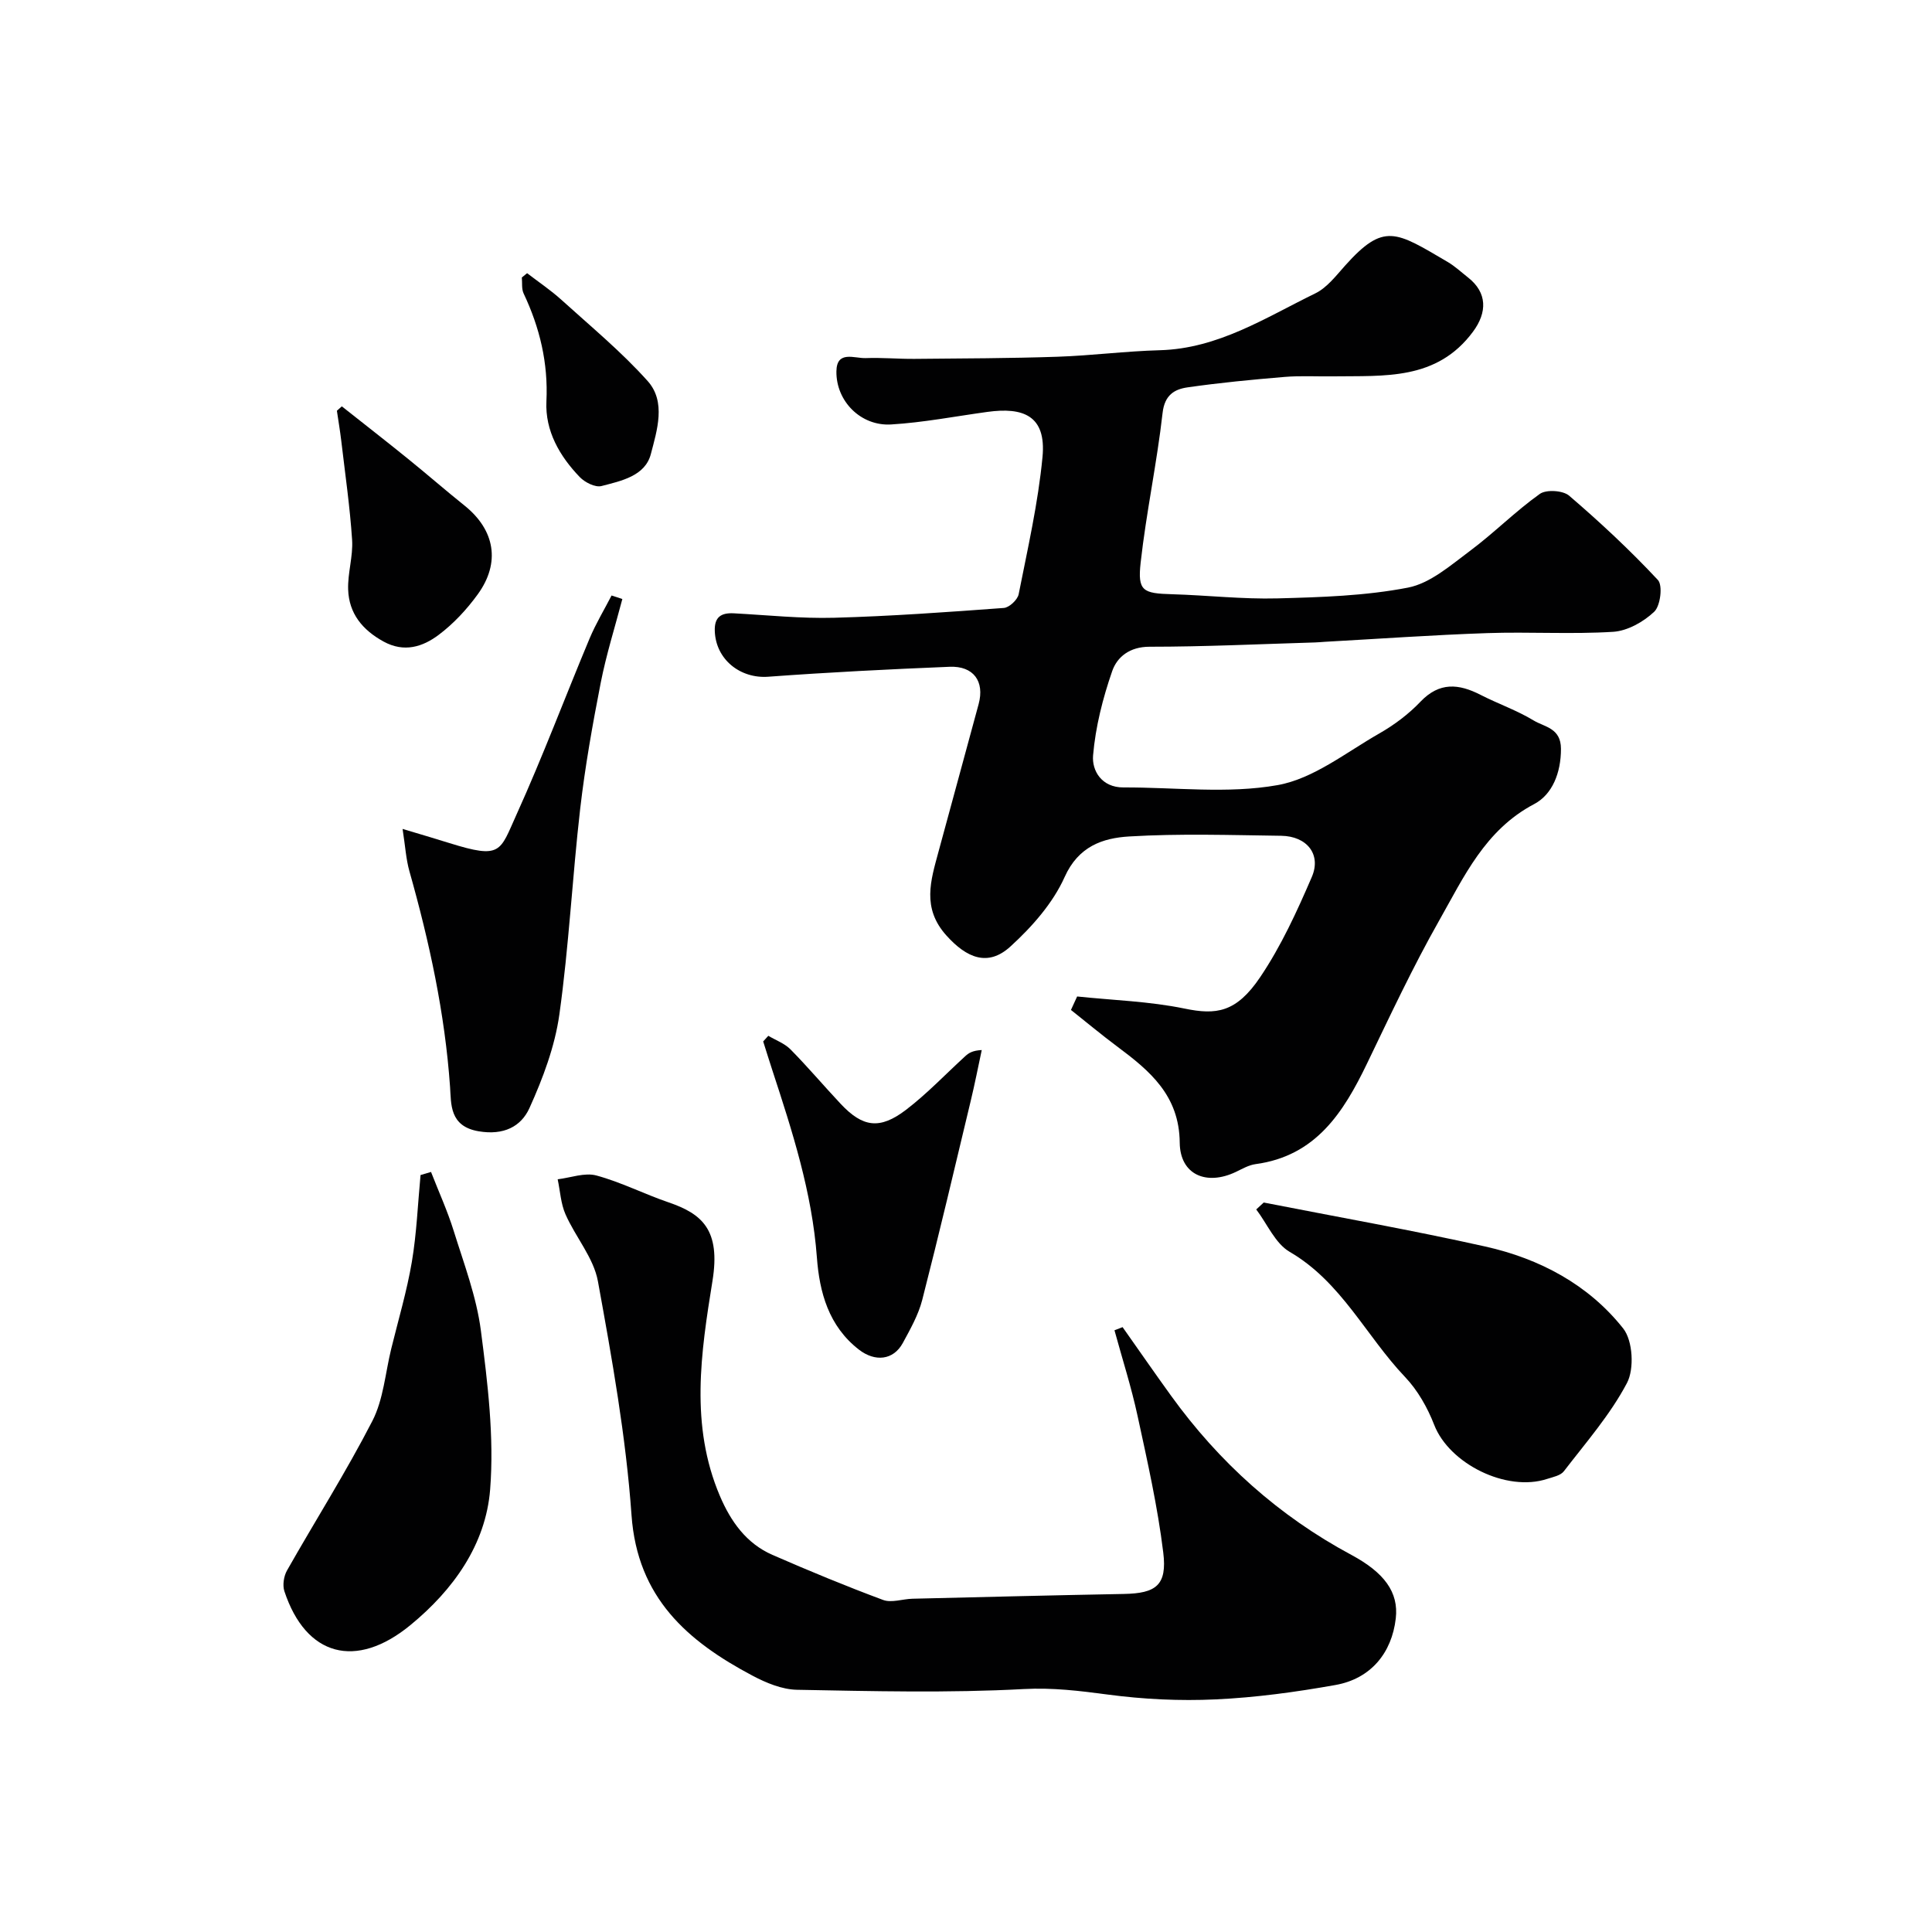
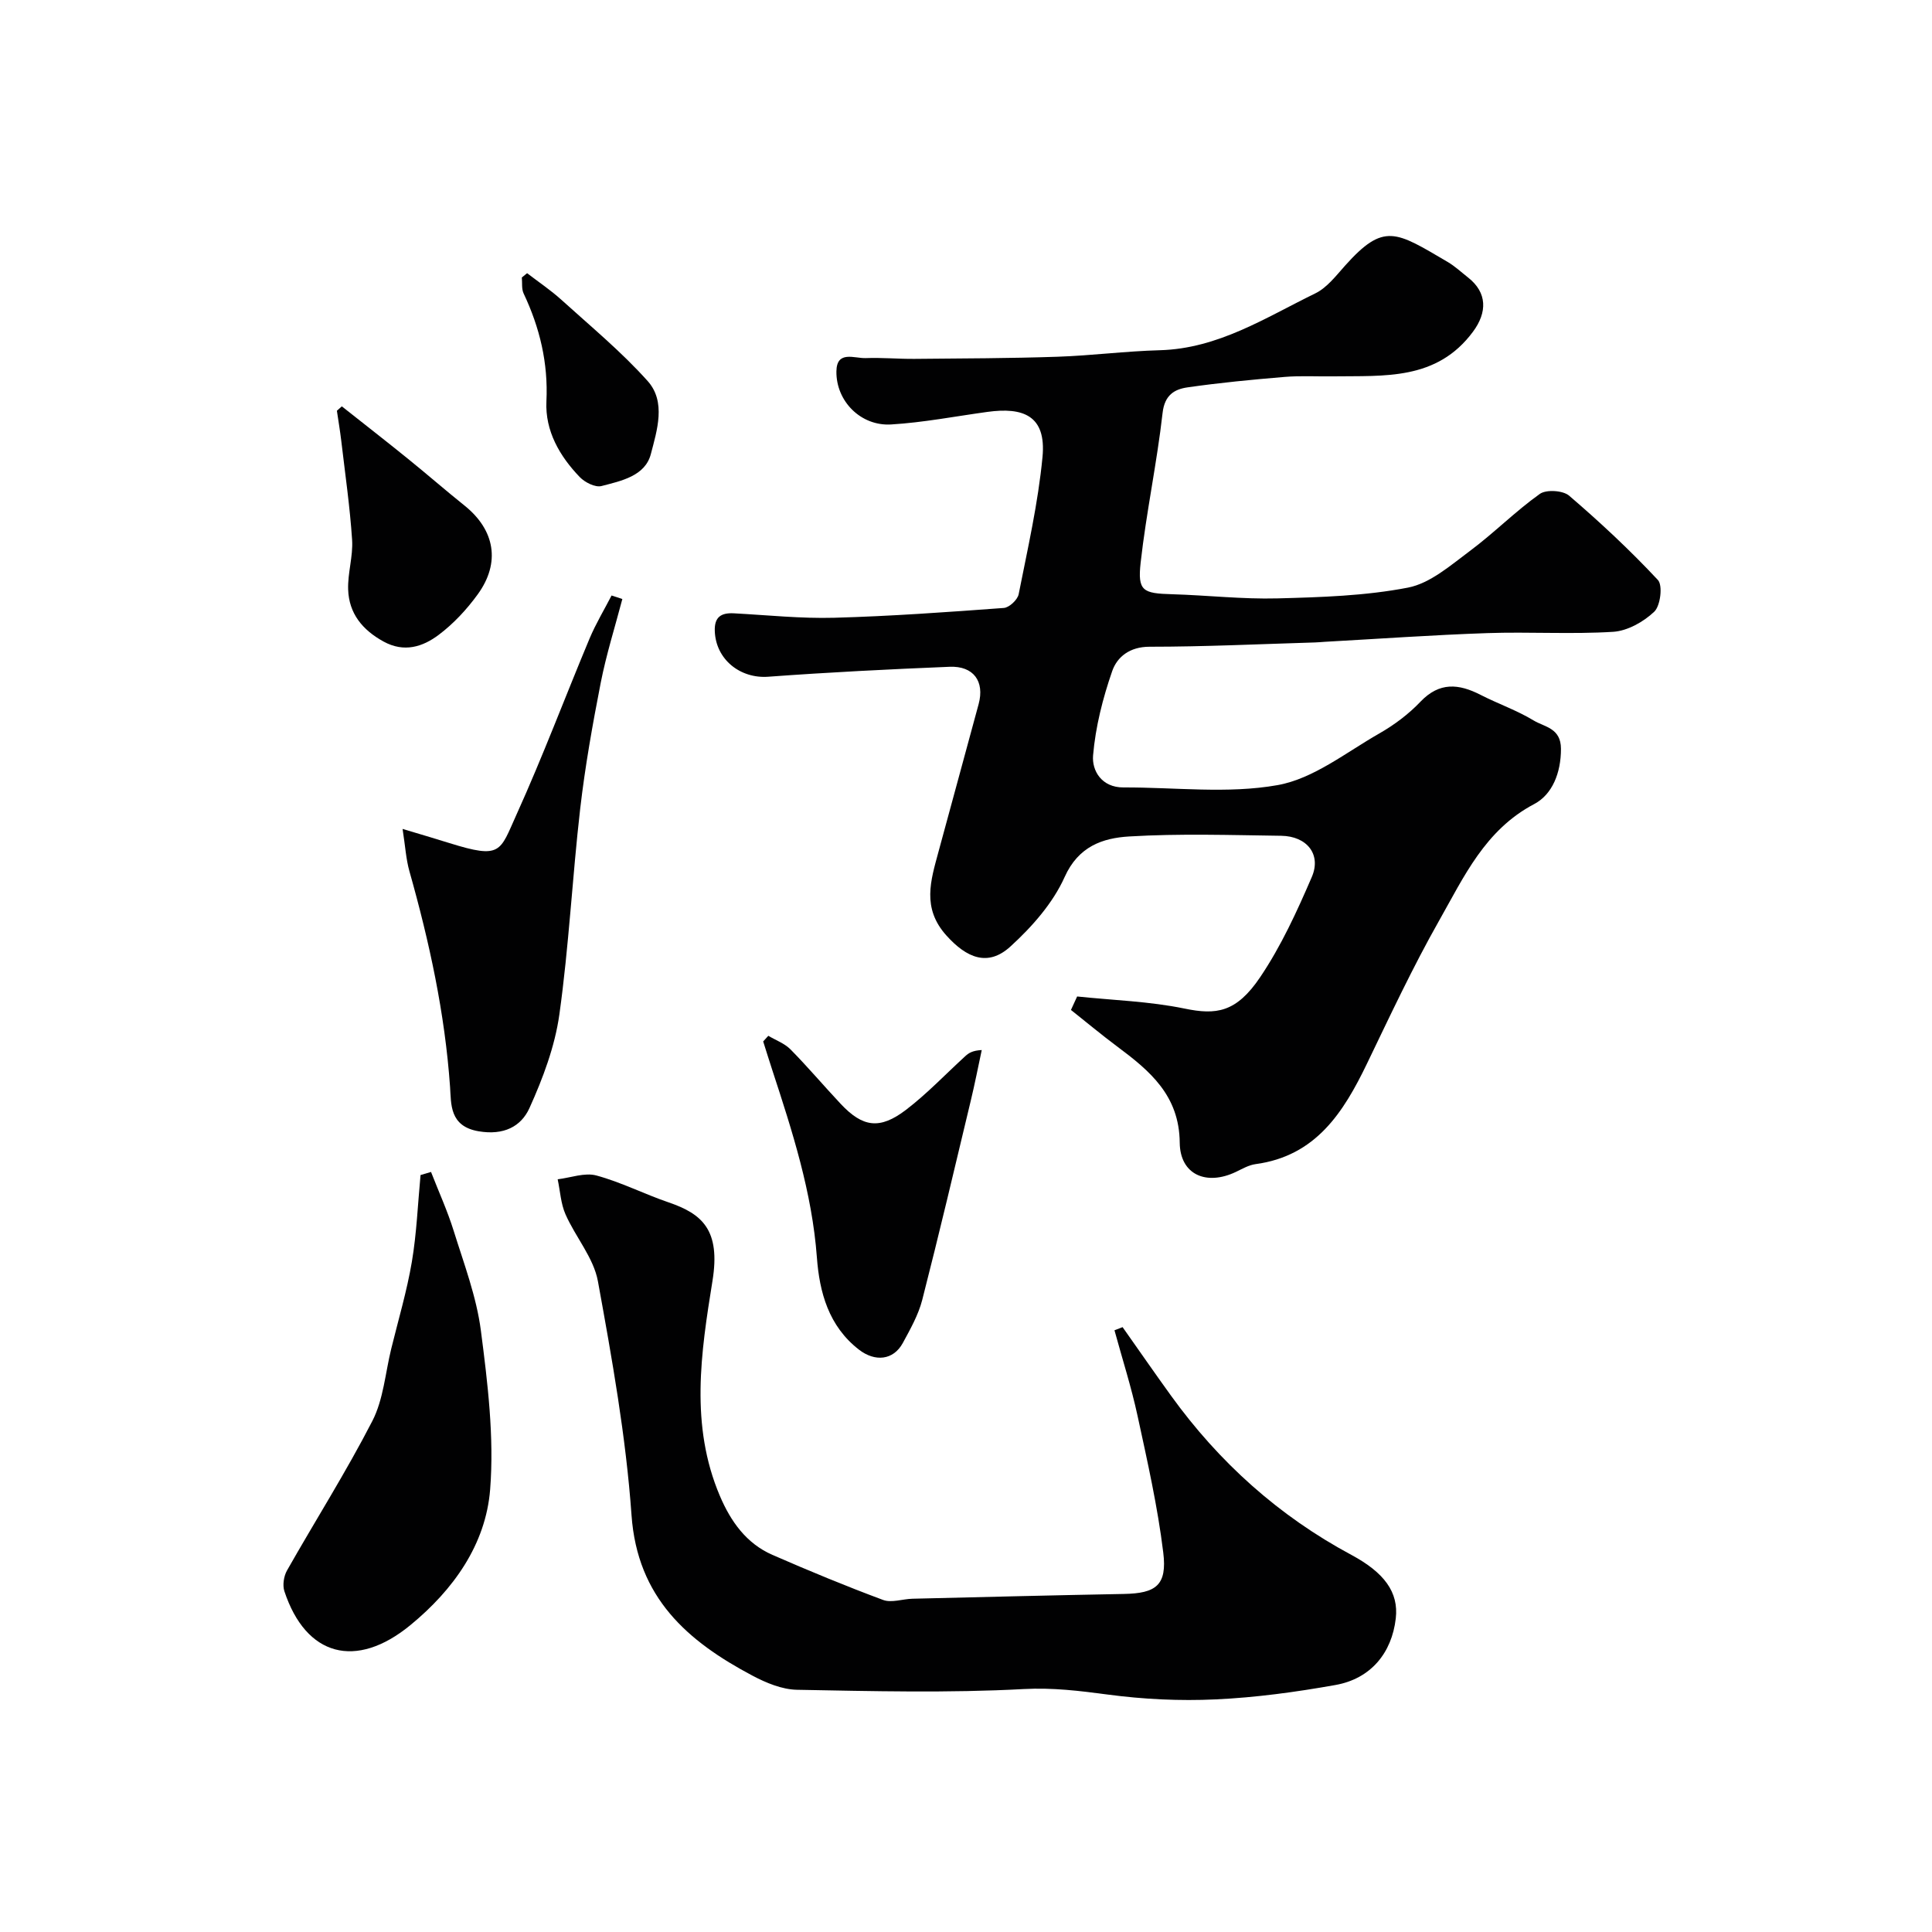
<svg xmlns="http://www.w3.org/2000/svg" enable-background="new 0 0 400 400" viewBox="0 0 400 400">
  <g fill="#010102">
    <path d="m223.01 206.31c7.42.78 14.95 1 22.22 2.5 6.56 1.36 10.72.86 15.69-6.52 4.32-6.41 7.61-13.6 10.68-20.73 2.01-4.68-1.03-8.44-6.33-8.52-10.5-.14-21.02-.49-31.48.14-5.45.33-10.5 2-13.37 8.4-2.43 5.42-6.77 10.33-11.24 14.4-4.64 4.23-9.05 2.37-13.25-2.31-5.11-5.69-3.23-11.37-1.63-17.31 2.75-10.21 5.58-20.4 8.32-30.6 1.26-4.7-1.06-7.91-6.01-7.71-12.53.51-25.05 1.14-37.55 2.06-5.81.43-10.86-3.58-11.07-9.44-.11-2.91 1.28-3.83 3.95-3.69 6.93.37 13.88 1.11 20.79.92 11.71-.32 23.41-1.17 35.1-2.03 1.12-.08 2.84-1.69 3.07-2.83 1.87-9.44 4.03-18.88 4.94-28.43.82-8.63-4.07-10.34-11.41-9.33-6.64.91-13.26 2.2-19.93 2.6-6.27.38-11.42-4.81-11.33-11 .06-4.41 3.75-2.65 6.07-2.74 3.37-.13 6.76.19 10.14.16 9.85-.09 19.71-.11 29.55-.44 7.07-.24 14.12-1.16 21.2-1.35 12.09-.33 21.89-6.75 32.19-11.77 2.42-1.18 4.29-3.65 6.16-5.74 8.06-9.01 10.5-7.07 21.22-.78 1.54.9 2.87 2.16 4.29 3.27 3.93 3.11 3.95 7.16.99 11.17-7.51 10.16-18.39 9.11-28.98 9.26-3.35.05-6.73-.16-10.06.12-6.71.56-13.42 1.2-20.07 2.16-2.72.39-4.75 1.58-5.17 5.3-1.17 10.36-3.38 20.6-4.54 30.97-.66 5.91.45 6.39 6.51 6.56 7.27.21 14.55 1.05 21.8.86 9.04-.24 18.2-.52 27.03-2.23 4.6-.89 8.81-4.6 12.8-7.57 5-3.72 9.43-8.22 14.5-11.83 1.33-.95 4.81-.73 6.08.37 6.41 5.5 12.61 11.28 18.37 17.45 1.04 1.11.53 5.35-.76 6.57-2.21 2.1-5.54 3.97-8.5 4.16-8.67.54-17.4-.03-26.09.27-11.21.38-22.41 1.18-33.62 1.8-.66.04-1.32.11-1.99.13-11.43.34-22.87.89-34.3.89-4.08 0-6.69 2.09-7.72 5.04-1.95 5.62-3.46 11.56-3.96 17.46-.27 3.16 1.77 6.65 6.29 6.63 10.67-.04 21.57 1.36 31.91-.48 7.42-1.32 14.18-6.77 21.05-10.69 3.1-1.77 6.08-4 8.53-6.58 3.94-4.13 7.94-3.73 12.46-1.41 3.62 1.85 7.52 3.2 10.98 5.3 2.25 1.36 5.64 1.54 5.65 5.86.01 4.99-1.8 9.47-5.54 11.44-10.19 5.36-14.56 15.1-19.71 24.18-5.43 9.59-10.12 19.62-14.91 29.56-4.88 10.12-10.6 19.13-23.07 20.81-1.41.19-2.75.98-4.07 1.61-6.12 2.92-11.56.58-11.63-6.05-.09-9.81-6.21-14.89-13-19.95-3.24-2.42-6.35-5.02-9.52-7.53.42-.94.85-1.86 1.28-2.79z" />
    <path d="m232.42 274.77c3.34 4.73 6.63 9.49 10.02 14.18 9.96 13.8 22.33 24.92 37.34 32.97 6.79 3.65 9.83 7.71 9.2 13.16-.82 7.15-5.18 12.48-12.48 13.78-8.2 1.46-16.52 2.6-24.82 2.98-7.42.35-14.96-.02-22.33-1-5.82-.77-11.37-1.46-17.39-1.14-15.61.84-31.31.44-46.96.15-3.1-.06-6.39-1.43-9.2-2.92-13.47-7.13-23.84-16.13-25.05-33.23-1.15-16.24-4.04-32.4-6.96-48.44-.89-4.86-4.64-9.14-6.71-13.85-.98-2.22-1.1-4.82-1.62-7.25 2.68-.32 5.59-1.44 8.01-.79 5.11 1.38 9.92 3.85 14.96 5.57 6.94 2.37 10.79 5.7 9.08 16.26-2.4 14.88-4.69 29.9 1.54 44.53 2.24 5.26 5.47 9.83 10.87 12.19 7.56 3.3 15.19 6.46 22.91 9.33 1.75.65 4.04-.2 6.09-.25 14.59-.35 29.18-.72 43.77-.99 6.65-.12 8.98-1.81 8.15-8.57-1.16-9.51-3.29-18.92-5.32-28.3-1.29-5.97-3.17-11.82-4.78-17.72.56-.21 1.12-.43 1.68-.65z" />
-     <path d="m261.64 248.97c15.3 3 30.67 5.71 45.88 9.11 11.23 2.51 21.35 7.87 28.55 16.97 1.99 2.52 2.32 8.35.78 11.28-3.46 6.57-8.5 12.33-13.07 18.28-.68.89-2.24 1.19-3.45 1.58-8.45 2.78-20.29-3.16-23.4-11.2-1.38-3.56-3.42-7.16-6.03-9.9-8.09-8.5-13.17-19.67-23.89-25.91-2.99-1.74-4.65-5.79-6.92-8.78.52-.46 1.04-.94 1.55-1.43z" />
    <path d="m89.24 242.64c1.58 4.07 3.41 8.06 4.7 12.22 2.12 6.8 4.71 13.61 5.62 20.61 1.41 10.89 2.77 22.03 1.92 32.89-.9 11.42-7.63 20.81-16.51 28.1-11.27 9.26-21.64 6.46-26.09-7.01-.41-1.25-.13-3.1.53-4.28 5.86-10.34 12.25-20.41 17.68-30.97 2.3-4.47 2.68-9.93 3.91-14.95 1.47-5.99 3.24-11.93 4.27-18 1-5.92 1.23-11.98 1.8-17.97.72-.22 1.44-.43 2.17-.64z" />
    <path d="m128.85 124.02c-1.52 5.78-3.33 11.5-4.48 17.36-1.69 8.64-3.24 17.34-4.25 26.08-1.63 14.17-2.33 28.46-4.31 42.58-.93 6.63-3.41 13.22-6.19 19.37-1.74 3.84-5.34 5.69-10.52 4.81-6.09-1.03-5.67-5.68-5.92-9.19-1.07-15.25-4.28-30.02-8.42-44.67-.7-2.49-.85-5.13-1.41-8.74 3.44 1.04 6.58 1.95 9.7 2.93 10.8 3.37 10.41 1.78 13.89-5.91 5.42-11.97 10.04-24.3 15.12-36.43 1.29-3.07 3.03-5.96 4.56-8.92.75.24 1.49.48 2.23.73z" />
    <path d="m159.07 214.45c1.55.92 3.36 1.57 4.59 2.81 3.59 3.64 6.9 7.56 10.4 11.29 4.56 4.85 8.09 5.38 13.54 1.21 4.37-3.34 8.19-7.39 12.27-11.11.69-.63 1.47-1.15 3.39-1.25-.75 3.51-1.44 7.03-2.28 10.52-3.29 13.75-6.53 27.51-10.04 41.21-.8 3.11-2.46 6.04-4.01 8.9-1.97 3.64-5.79 3.95-9.08 1.41-6.3-4.87-8.19-11.92-8.72-19.08-1-13.49-5.08-26.12-9.23-38.79-.65-1.98-1.26-3.97-1.89-5.95.37-.39.72-.78 1.06-1.17z" />
    <path d="m70.77 84.13c4.56 3.61 9.15 7.18 13.67 10.84 3.95 3.19 7.77 6.53 11.73 9.7 6.3 5.05 7.51 11.83 2.72 18.41-2.26 3.11-4.99 6.05-8.05 8.35-3.31 2.49-7.16 3.74-11.44 1.39-4.38-2.41-7.16-5.82-7.32-10.78-.11-3.41 1.04-6.87.82-10.26-.45-6.84-1.44-13.65-2.24-20.47-.25-2.1-.6-4.18-.91-6.27.34-.3.68-.61 1.02-.91z" />
    <path d="m109.13 56.56c2.38 1.83 4.9 3.52 7.12 5.53 6.06 5.49 12.42 10.74 17.85 16.81 3.84 4.3 1.93 10.21.65 15.11-1.19 4.56-6.15 5.56-10.22 6.62-1.28.33-3.43-.75-4.49-1.85-4.18-4.34-7.2-9.58-6.91-15.68.38-7.97-1.37-15.25-4.72-22.34-.45-.95-.26-2.2-.37-3.31.37-.3.73-.59 1.09-.89z" />
  </g>
</svg>